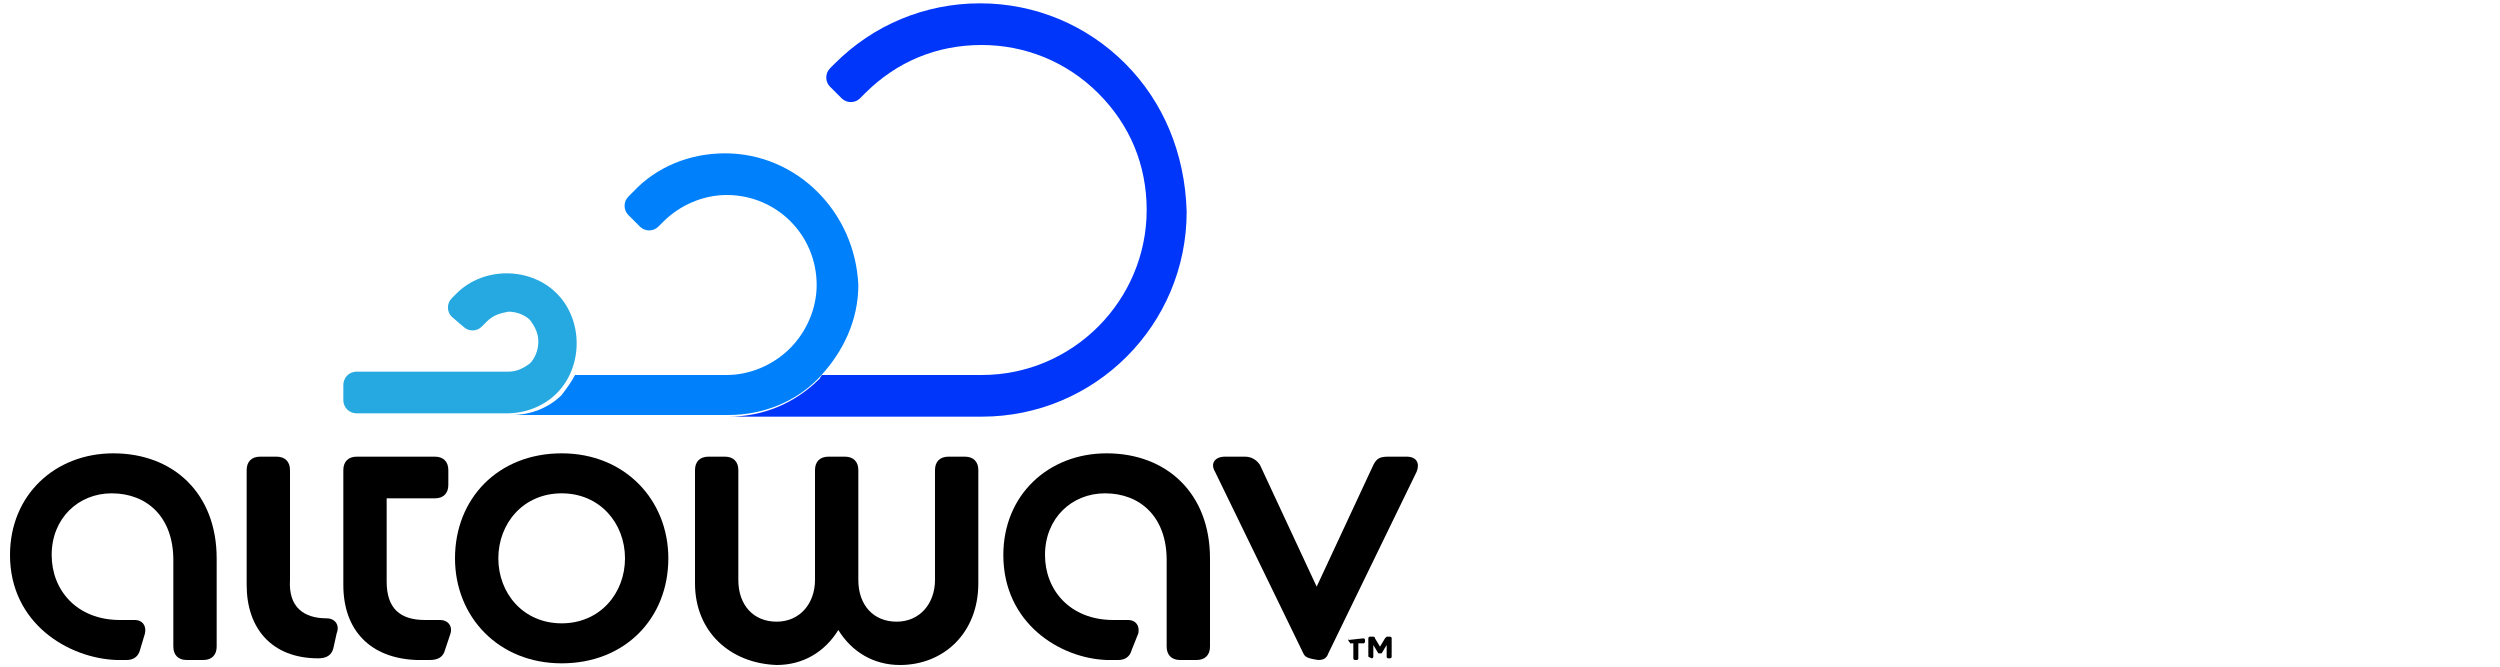
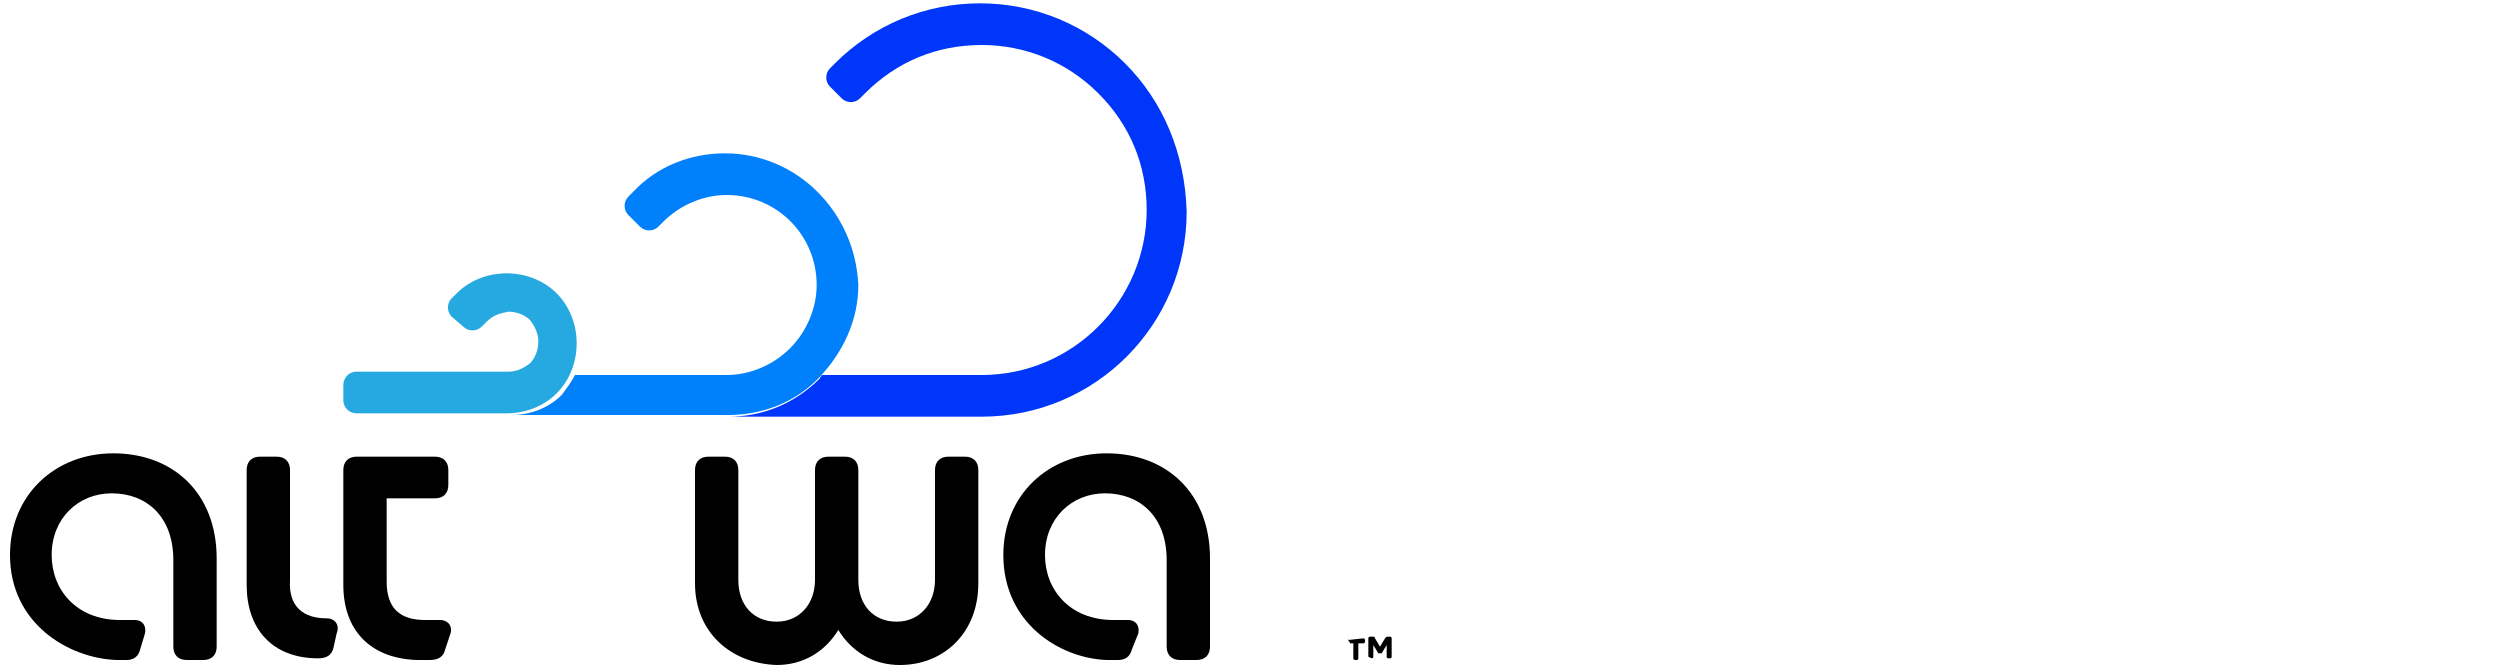
<svg xmlns="http://www.w3.org/2000/svg" version="1.1" id="Layer_1" x="0px" y="0px" viewBox="0 0 150 40" style="enable-background:new 0 0 150 40;" xml:space="preserve">
  <style type="text/css">
	.st0{fill:#0036FA;}
	.st1{fill:#4278BB;}
	.st2{fill:#26A9E0;}
	.st3{fill:#0080FA;}
</style>
  <g>
    <g>
      <g>
        <g>
          <g>
            <path d="M0.6,33.3c0-3.6,2.7-6.1,6.2-6.1c3.6,0,6.2,2.4,6.2,6.3v5.3c0,0.5-0.3,0.8-0.8,0.8h-1c-0.5,0-0.8-0.3-0.8-0.8v-5.2       c0-2.6-1.6-4-3.7-4c-2,0-3.6,1.5-3.6,3.7c0,2.1,1.5,3.9,4.1,3.9h0.9c0.4,0,0.7,0.3,0.6,0.8L8.4,39c-0.1,0.4-0.4,0.6-0.8,0.6H7       C4.1,39.5,0.6,37.4,0.6,33.3z" />
-             <path d="M27.3,33.5c0-3.6,2.6-6.3,6.4-6.3s6.4,2.8,6.4,6.3c0,3.6-2.6,6.3-6.4,6.3S27.3,37,27.3,33.5z M33.7,37.4       c2.3,0,3.8-1.8,3.8-3.9c0-2.1-1.5-3.9-3.8-3.9s-3.8,1.8-3.8,3.9C29.9,35.6,31.4,37.4,33.7,37.4z" />
            <path d="M41.7,35v-6.8c0-0.5,0.3-0.8,0.8-0.8h1c0.5,0,0.8,0.3,0.8,0.8v6.6c0,1.5,0.9,2.5,2.3,2.5c1.4,0,2.3-1.1,2.3-2.5v-6.6       c0-0.5,0.3-0.8,0.8-0.8h1c0.5,0,0.8,0.3,0.8,0.8v6.6c0,1.5,0.9,2.5,2.3,2.5c1.4,0,2.3-1.1,2.3-2.5v-6.6c0-0.5,0.3-0.8,0.8-0.8       h1c0.5,0,0.8,0.3,0.8,0.8v6.8c0,3-2.1,4.9-4.7,4.9c-1.6,0-2.9-0.8-3.7-2.1c-0.8,1.3-2.1,2.1-3.7,2.1       C43.8,39.8,41.7,37.9,41.7,35z" />
            <path d="M60.2,33.3c0-3.6,2.7-6.1,6.2-6.1c3.6,0,6.2,2.4,6.2,6.3v5.3c0,0.5-0.3,0.8-0.8,0.8h-1c-0.5,0-0.8-0.3-0.8-0.8v-5.2       c0-2.6-1.6-4-3.7-4c-2,0-3.6,1.5-3.6,3.7c0,2.1,1.5,3.9,4.1,3.9h0.9c0.4,0,0.7,0.3,0.6,0.8L67.9,39c-0.1,0.4-0.4,0.6-0.8,0.6       h-0.7C63.6,39.5,60.2,37.4,60.2,33.3z" />
-             <path d="M78.2,39.2l-5.3-10.9c-0.3-0.5,0-0.9,0.6-0.9h1.2c0.4,0,0.7,0.2,0.9,0.5l3.4,7.3l3.4-7.3c0.2-0.4,0.4-0.5,0.9-0.5h1.1       c0.6,0,0.8,0.4,0.6,0.9l-5.3,10.9c-0.1,0.3-0.3,0.4-0.6,0.4C78.4,39.5,78.3,39.4,78.2,39.2z" />
          </g>
          <path d="M20.6,35.1v-6.9c0-0.5,0.3-0.8,0.8-0.8h4.7c0.5,0,0.8,0.3,0.8,0.8v0.9c0,0.5-0.3,0.8-0.8,0.8h-2.9v5      c0,1.6,0.8,2.3,2.3,2.3h0.9c0.5,0,0.8,0.4,0.6,0.9l-0.3,0.9c-0.1,0.4-0.4,0.6-0.9,0.6h-0.8C22.2,39.5,20.6,37.8,20.6,35.1z" />
          <path d="M19.6,37.1c0.5,0,0.8,0.4,0.6,0.9L20,38.9c-0.1,0.4-0.4,0.6-0.9,0.6l0,0c-2.8,0-4.3-1.8-4.3-4.4v-6.9      c0-0.5,0.3-0.8,0.8-0.8h1c0.5,0,0.8,0.3,0.8,0.8v1.6v5C17.3,36.4,18.2,37.1,19.6,37.1z" />
        </g>
        <g>
          <path class="st0" d="M67.5,3.8c-2.3-2.3-5.4-3.6-8.7-3.6c0,0,0,0,0,0c-3.3,0-6.4,1.3-8.7,3.6l0,0l-0.3,0.3      c-0.3,0.3-0.3,0.8,0,1.1l0.7,0.7c0.3,0.3,0.8,0.3,1.1,0l0.3-0.3c1.9-1.9,4.3-2.9,7-2.9c0,0,0,0,0,0c2.6,0,5.1,1,7,2.9      c1.9,1.9,2.9,4.3,2.9,7c0,5.4-4.4,9.9-9.9,9.9l-9.6,0c0,0.1-0.1,0.1-0.1,0.2c-1.5,1.5-3.4,2.3-5.5,2.3l14,0v0l1.2,0h0h0      c0,0,0,0,0,0c6.8,0,12.3-5.5,12.3-12.3C71.1,9.2,69.8,6.1,67.5,3.8z" />
        </g>
        <g>
          <polygon class="st1" points="21.4,24.8 21.4,24.8 21.5,24.8     " />
        </g>
      </g>
      <path class="st2" d="M29.2,19.3l-0.3,0.3c-0.3,0.3-0.8,0.3-1.1,0L27.1,19c-0.3-0.3-0.3-0.8,0-1.1l0.3-0.3l0,0    c0.8-0.8,1.9-1.2,3-1.2c1.1,0,2.2,0.4,3,1.2c0.8,0.8,1.2,1.9,1.2,3c0,1.1-0.4,2.2-1.2,3c-0.8,0.8-1.9,1.2-3,1.2c0,0,0,0,0,0    l-1.2,0v0l-7.8,0l0,0c-0.4,0-0.8-0.3-0.8-0.8v-0.9c0-0.4,0.3-0.8,0.8-0.8h1v0l8.1,0c0.5,0,0.9-0.2,1.3-0.5    c0.3-0.3,0.5-0.8,0.5-1.3c0-0.5-0.2-0.9-0.5-1.3c-0.3-0.3-0.8-0.5-1.3-0.5C30,18.8,29.6,18.9,29.2,19.3z" />
      <path class="st3" d="M43.5,9.2C43.5,9.2,43.5,9.2,43.5,9.2c-2.1,0-4.1,0.8-5.5,2.3l0,0l-0.3,0.3c-0.3,0.3-0.3,0.8,0,1.1l0.7,0.7    c0.3,0.3,0.8,0.3,1.1,0l0.3-0.3c1-1,2.4-1.6,3.8-1.6c0,0,0,0,0,0c3,0,5.4,2.4,5.4,5.4c0,1.4-0.6,2.8-1.6,3.8c-1,1-2.4,1.6-3.8,1.6    c0,0,0,0,0,0l-1.2,0v0l-7.9,0c-0.2,0.4-0.5,0.8-0.8,1.2c-0.8,0.8-1.9,1.2-3,1.2l13,0v0c2.1,0,4.1-0.8,5.5-2.3s2.3-3.4,2.3-5.5    C51.3,12.7,47.8,9.2,43.5,9.2z" />
    </g>
    <g>
      <path d="M80.9,38.4C80.9,38.3,81,38.3,80.9,38.4l0.9-0.1c0,0,0.1,0,0.1,0.1v0.1c0,0,0,0.1-0.1,0.1h-0.3v0.9c0,0,0,0.1-0.1,0.1    h-0.1c0,0-0.1,0-0.1-0.1v-0.9H81C81,38.5,80.9,38.5,80.9,38.4L80.9,38.4z M82.1,39.4v-1.1c0,0,0-0.1,0.1-0.1h0.2    c0,0,0.1,0,0.1,0.1l0.3,0.5l0.3-0.5c0,0,0.1-0.1,0.1-0.1h0.2c0,0,0.1,0,0.1,0.1v1.1c0,0,0,0.1-0.1,0.1h-0.1c0,0-0.1,0-0.1-0.1    v-0.7l-0.3,0.5c0,0,0,0-0.1,0s-0.1,0-0.1,0l-0.3-0.5v0.7c0,0,0,0.1-0.1,0.1L82.1,39.4C82.1,39.5,82.1,39.5,82.1,39.4z" />
    </g>
  </g>
</svg>